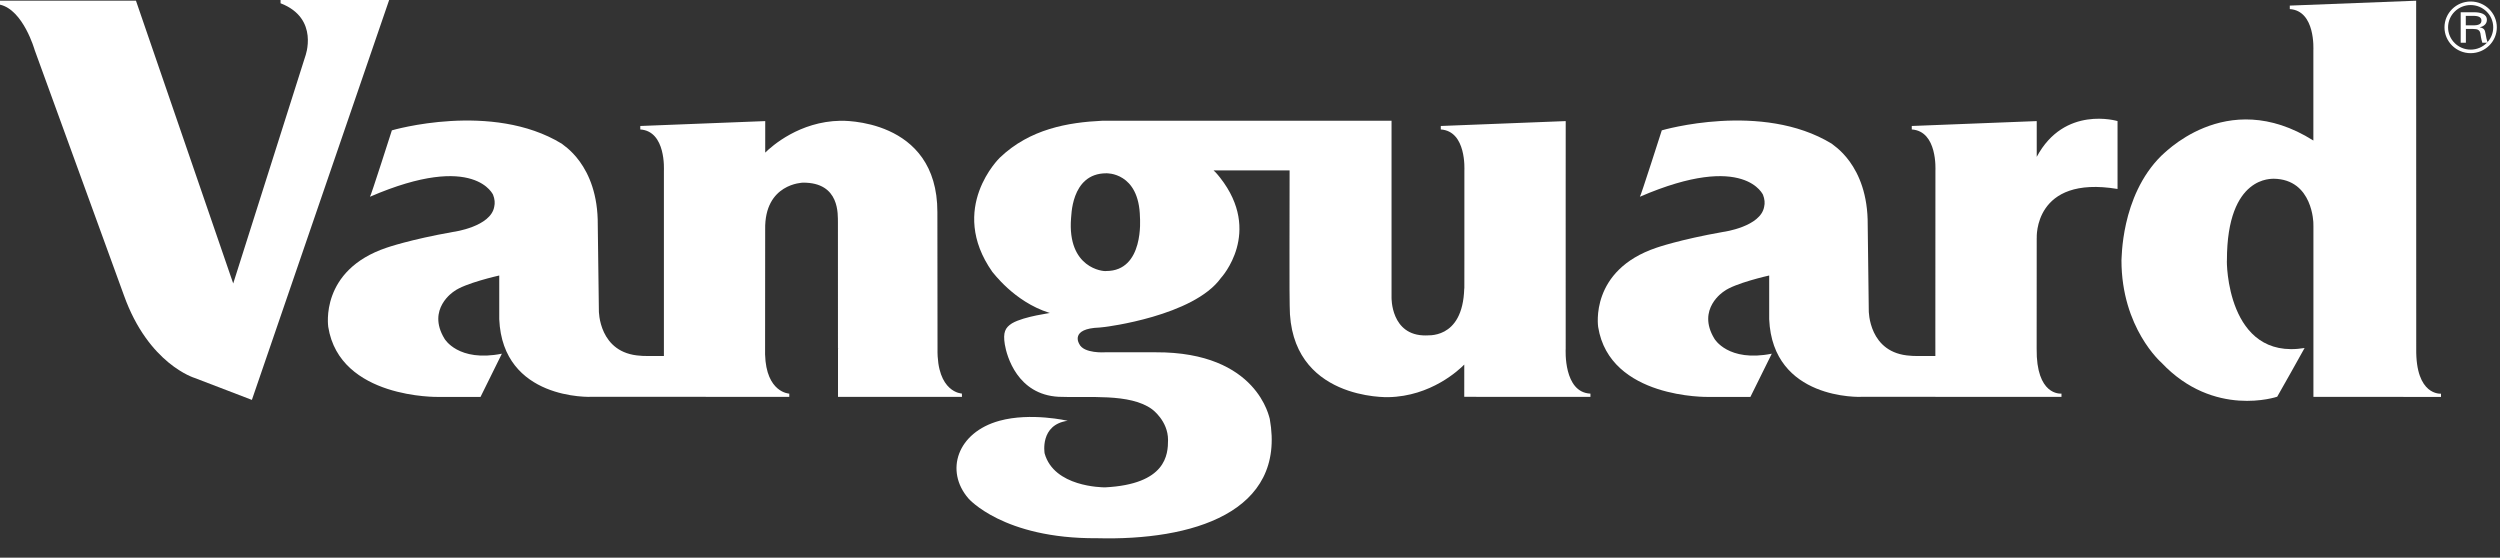
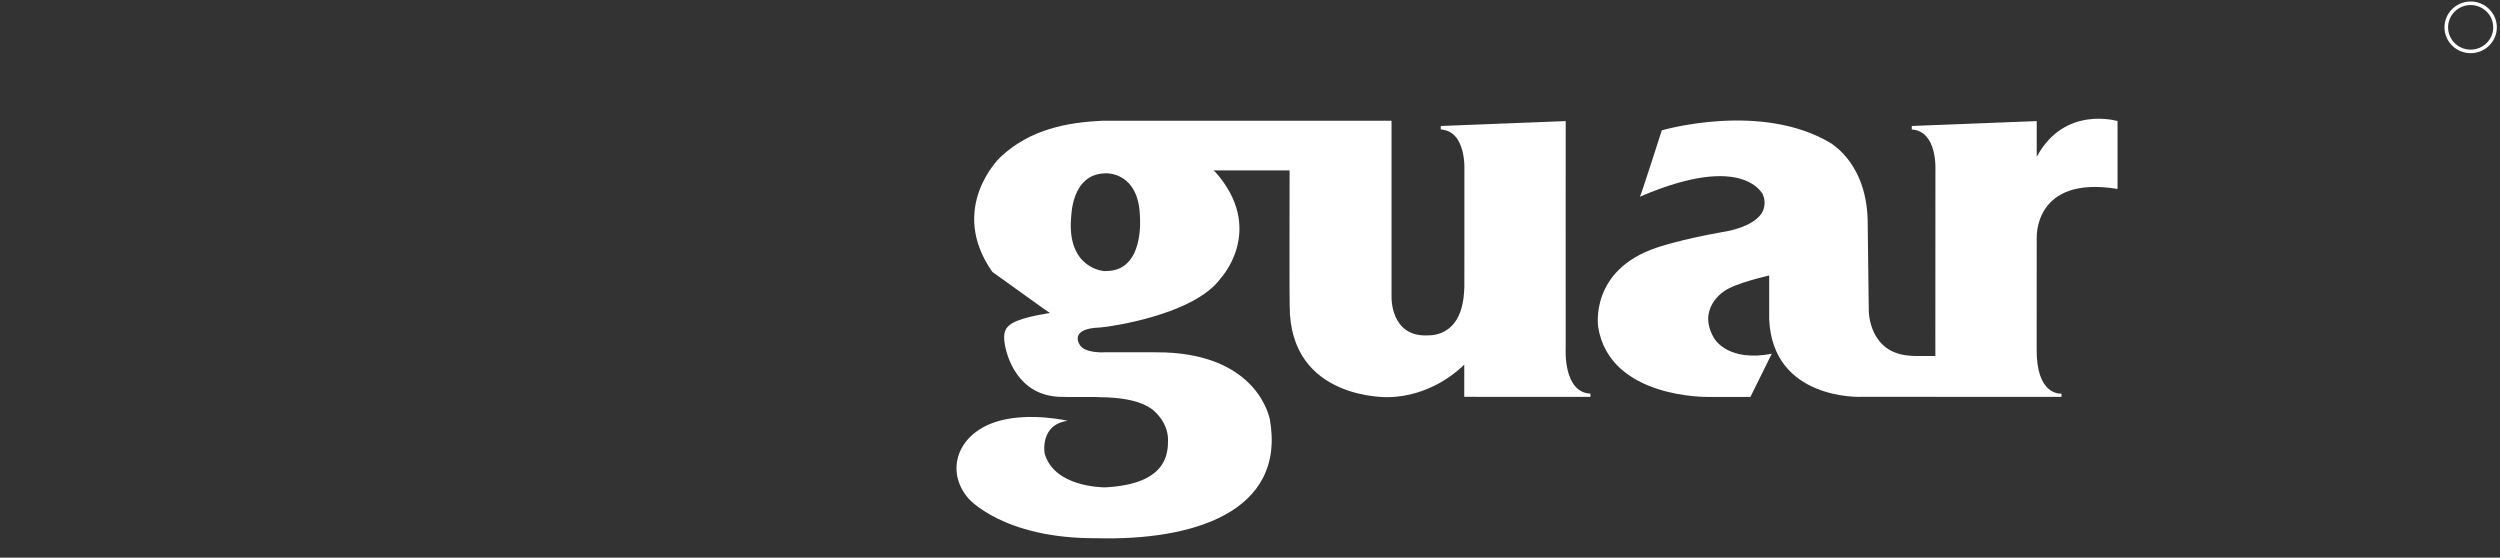
<svg xmlns="http://www.w3.org/2000/svg" width="130" height="29" viewBox="0 0 130 29" fill="none">
  <rect x="0" y="0" width="130" height="29" fill="#333333" stroke="none" />
-   <path fill-rule="evenodd" clip-rule="evenodd" d="M43.576 20.637L50.022 20.638L50.018 20.465C50.022 20.465 48.711 20.432 48.751 18.13C48.751 18.13 48.745 11.034 48.744 11.031C48.751 6.1 43.695 6.28 43.695 6.28C41.578 6.319 40.144 7.589 39.791 7.936L39.792 6.297L33.295 6.551V6.732C34.639 6.821 34.523 8.828 34.523 8.88V18.512C34.081 18.515 33.307 18.516 33.307 18.498C31.136 18.375 31.135 16.178 31.141 16.116C31.141 16.116 31.084 11.676 31.084 11.703C31.11 8.517 29.189 7.501 29.215 7.474C25.582 5.253 20.377 6.778 20.377 6.778C20.377 6.778 19.266 10.257 19.238 10.231C24.763 7.842 25.667 10.207 25.638 10.123C25.731 10.357 25.744 10.566 25.7 10.751C25.52 11.785 23.601 12.057 23.578 12.057C21.301 12.459 20.106 12.88 20.106 12.88C16.608 14.056 17.069 16.973 17.069 17C17.665 20.746 22.79 20.64 22.79 20.64H24.987L26.098 18.392C23.82 18.846 23.115 17.615 23.115 17.615C22.167 16.063 23.604 15.154 23.604 15.154C24.164 14.725 25.961 14.326 25.961 14.326V16.599C26.141 20.799 30.674 20.65 30.815 20.633H34.526V20.634L41.043 20.638V20.469C41.04 20.469 39.839 20.426 39.784 18.427L39.789 11.937C39.744 9.531 41.751 9.502 41.746 9.498C43.699 9.48 43.561 11.189 43.572 11.57C43.572 11.57 43.575 18.13 43.574 18.132H43.62L43.576 18.139V20.637Z" fill="white" />
-   <path fill-rule="evenodd" clip-rule="evenodd" d="M14.589 0V0.17C16.633 0.958 15.87 2.941 15.87 2.941L12.127 14.741L7.069 0.034H0V0.242C1.213 0.517 1.802 2.599 1.802 2.599L6.444 15.357C7.726 18.947 10.13 19.657 10.13 19.657L13.098 20.795L20.236 0H14.589Z" fill="white" />
-   <path fill-rule="evenodd" clip-rule="evenodd" d="M125.644 18.132L125.64 0.037L119.069 0.291V0.472C120.411 0.561 120.295 2.568 120.295 2.622V7.308C115.704 4.415 112.37 8.166 112.392 8.096C110.245 10.216 110.338 13.556 110.316 13.533C110.316 17.058 112.392 18.855 112.392 18.855C115.123 21.758 118.415 20.629 118.415 20.629C118.415 20.629 119.839 18.117 119.839 18.096C115.778 18.763 115.778 13.556 115.8 13.533C115.8 9.064 118.204 9.317 118.226 9.294C120.295 9.317 120.294 11.668 120.294 11.584L120.298 11.768V20.636L120.299 20.636L126.932 20.64V20.471C126.929 20.471 125.61 20.598 125.644 18.132Z" fill="white" />
  <path fill-rule="evenodd" clip-rule="evenodd" d="M105.91 8.157V6.297L99.412 6.551V6.732C100.757 6.821 100.642 8.829 100.642 8.883L100.638 17.375L100.639 18.512C100.217 18.515 99.344 18.518 99.344 18.498C97.172 18.375 97.171 16.178 97.176 16.117C97.176 16.117 97.121 11.675 97.121 11.703C97.146 8.517 95.225 7.501 95.253 7.474C91.617 5.252 86.413 6.778 86.413 6.778C86.413 6.778 85.301 10.257 85.274 10.231C90.799 7.842 91.701 10.207 91.674 10.123C91.766 10.358 91.781 10.566 91.736 10.751C91.555 11.785 89.637 12.058 89.614 12.058C87.336 12.459 86.141 12.88 86.141 12.88C82.644 14.057 83.104 16.973 83.104 17C83.701 20.746 88.825 20.64 88.825 20.64H91.021L92.133 18.392C89.856 18.846 89.15 17.615 89.15 17.615C88.203 16.063 89.639 15.155 89.639 15.155C90.2 14.725 91.998 14.326 91.998 14.326V16.599C92.178 20.799 96.71 20.65 96.851 20.634H100.64V20.636H107.197V20.466C107.137 20.473 105.878 20.567 105.906 18.128L105.909 12.367H105.911C105.912 12.388 105.731 9.099 110.112 9.826V6.296C110.112 6.296 107.351 5.461 105.91 8.157Z" fill="white" />
-   <path fill-rule="evenodd" clip-rule="evenodd" d="M57.522 14.093C57.382 14.126 55.49 13.957 55.695 11.343C55.719 11.366 55.643 9.011 57.528 9.011C57.528 9.011 59.237 8.939 59.278 11.302C59.278 11.343 59.509 14.093 57.522 14.093ZM72.36 6.279H57.311C55.537 6.364 53.552 6.704 51.99 8.2C51.99 8.2 49.269 10.82 51.603 14.14C51.623 14.14 52.714 15.679 54.549 16.262C54.551 16.26 54.568 16.264 54.596 16.269L54.563 16.276C54.73 16.271 53.265 16.437 52.624 16.813C52.264 17.041 52.151 17.288 52.25 17.908C52.35 18.518 52.905 20.517 55.043 20.633C56.566 20.702 58.754 20.433 59.908 21.282C59.908 21.282 60.738 21.878 60.738 22.878C60.738 23.633 60.65 25.181 57.456 25.343C57.308 25.34 54.807 25.324 54.32 23.575C54.318 23.563 54.06 22.085 55.519 21.88C55.519 21.88 53.6 21.434 51.974 21.88C49.772 22.483 49.121 24.487 50.358 25.919C50.341 25.901 52.153 28.023 57.042 27.987C61.968 28.119 66.904 26.662 66.028 21.782C66.008 21.782 65.438 18.299 60.102 18.319H57.467C57.467 18.319 56.345 18.4 56.117 17.877C56.115 17.873 55.618 17.084 57.176 17.032L57.176 17.032L57.463 17.001C57.463 17.001 62.064 16.442 63.489 14.454C63.51 14.433 65.669 12.079 63.449 9.244C63.446 9.244 63.253 8.984 63.105 8.861H67.059C67.056 10.642 67.046 15.863 67.064 15.9C67.054 20.832 72.199 20.652 72.199 20.652C74.41 20.611 75.874 19.231 76.142 18.957L76.141 20.635L82.703 20.638V20.469C81.296 20.407 81.412 18.181 81.416 18.131L81.415 10.529L81.417 6.297L74.921 6.551V6.732C76.264 6.821 76.148 8.828 76.148 8.881V13.33L76.146 15C76.144 14.999 76.143 14.997 76.141 14.995C76.066 17.736 74.131 17.41 74.139 17.443C72.314 17.46 72.36 15.47 72.36 15.47V6.279Z" fill="white" />
+   <path fill-rule="evenodd" clip-rule="evenodd" d="M57.522 14.093C57.382 14.126 55.49 13.957 55.695 11.343C55.719 11.366 55.643 9.011 57.528 9.011C57.528 9.011 59.237 8.939 59.278 11.302C59.278 11.343 59.509 14.093 57.522 14.093ZM72.36 6.279H57.311C55.537 6.364 53.552 6.704 51.99 8.2C51.99 8.2 49.269 10.82 51.603 14.14C54.551 16.26 54.568 16.264 54.596 16.269L54.563 16.276C54.73 16.271 53.265 16.437 52.624 16.813C52.264 17.041 52.151 17.288 52.25 17.908C52.35 18.518 52.905 20.517 55.043 20.633C56.566 20.702 58.754 20.433 59.908 21.282C59.908 21.282 60.738 21.878 60.738 22.878C60.738 23.633 60.65 25.181 57.456 25.343C57.308 25.34 54.807 25.324 54.32 23.575C54.318 23.563 54.06 22.085 55.519 21.88C55.519 21.88 53.6 21.434 51.974 21.88C49.772 22.483 49.121 24.487 50.358 25.919C50.341 25.901 52.153 28.023 57.042 27.987C61.968 28.119 66.904 26.662 66.028 21.782C66.008 21.782 65.438 18.299 60.102 18.319H57.467C57.467 18.319 56.345 18.4 56.117 17.877C56.115 17.873 55.618 17.084 57.176 17.032L57.176 17.032L57.463 17.001C57.463 17.001 62.064 16.442 63.489 14.454C63.51 14.433 65.669 12.079 63.449 9.244C63.446 9.244 63.253 8.984 63.105 8.861H67.059C67.056 10.642 67.046 15.863 67.064 15.9C67.054 20.832 72.199 20.652 72.199 20.652C74.41 20.611 75.874 19.231 76.142 18.957L76.141 20.635L82.703 20.638V20.469C81.296 20.407 81.412 18.181 81.416 18.131L81.415 10.529L81.417 6.297L74.921 6.551V6.732C76.264 6.821 76.148 8.828 76.148 8.881V13.33L76.146 15C76.144 14.999 76.143 14.997 76.141 14.995C76.066 17.736 74.131 17.41 74.139 17.443C72.314 17.46 72.36 15.47 72.36 15.47V6.279Z" fill="white" />
  <path fill-rule="evenodd" clip-rule="evenodd" d="M127.3 1.422C127.3 0.782 127.826 0.263 128.473 0.263C129.121 0.263 129.648 0.782 129.648 1.422C129.648 2.06 129.121 2.58 128.473 2.58C127.826 2.58 127.3 2.06 127.3 1.422ZM127.113 1.422C127.113 2.162 127.723 2.765 128.473 2.765C129.225 2.765 129.835 2.162 129.835 1.422C129.835 0.68 129.225 0.078 128.473 0.078C127.723 0.078 127.113 0.68 127.113 1.422Z" fill="white" />
-   <path fill-rule="evenodd" clip-rule="evenodd" d="M128.226 1.506V2.221H127.956V0.637H128.653C128.98 0.637 129.318 0.721 129.318 1.035C129.318 1.225 129.176 1.372 128.95 1.416V1.421C129.185 1.467 129.217 1.568 129.247 1.745C129.278 1.904 129.299 2.073 129.369 2.221H129.08C129.056 2.128 129.023 2.024 129.01 1.93C128.988 1.788 128.988 1.657 128.899 1.579C128.822 1.506 128.713 1.513 128.605 1.506H128.226ZM128.221 1.317H128.667C128.967 1.307 129.034 1.197 129.034 1.072C129.034 0.947 128.967 0.837 128.667 0.826H128.221V1.317Z" fill="white" />
</svg>